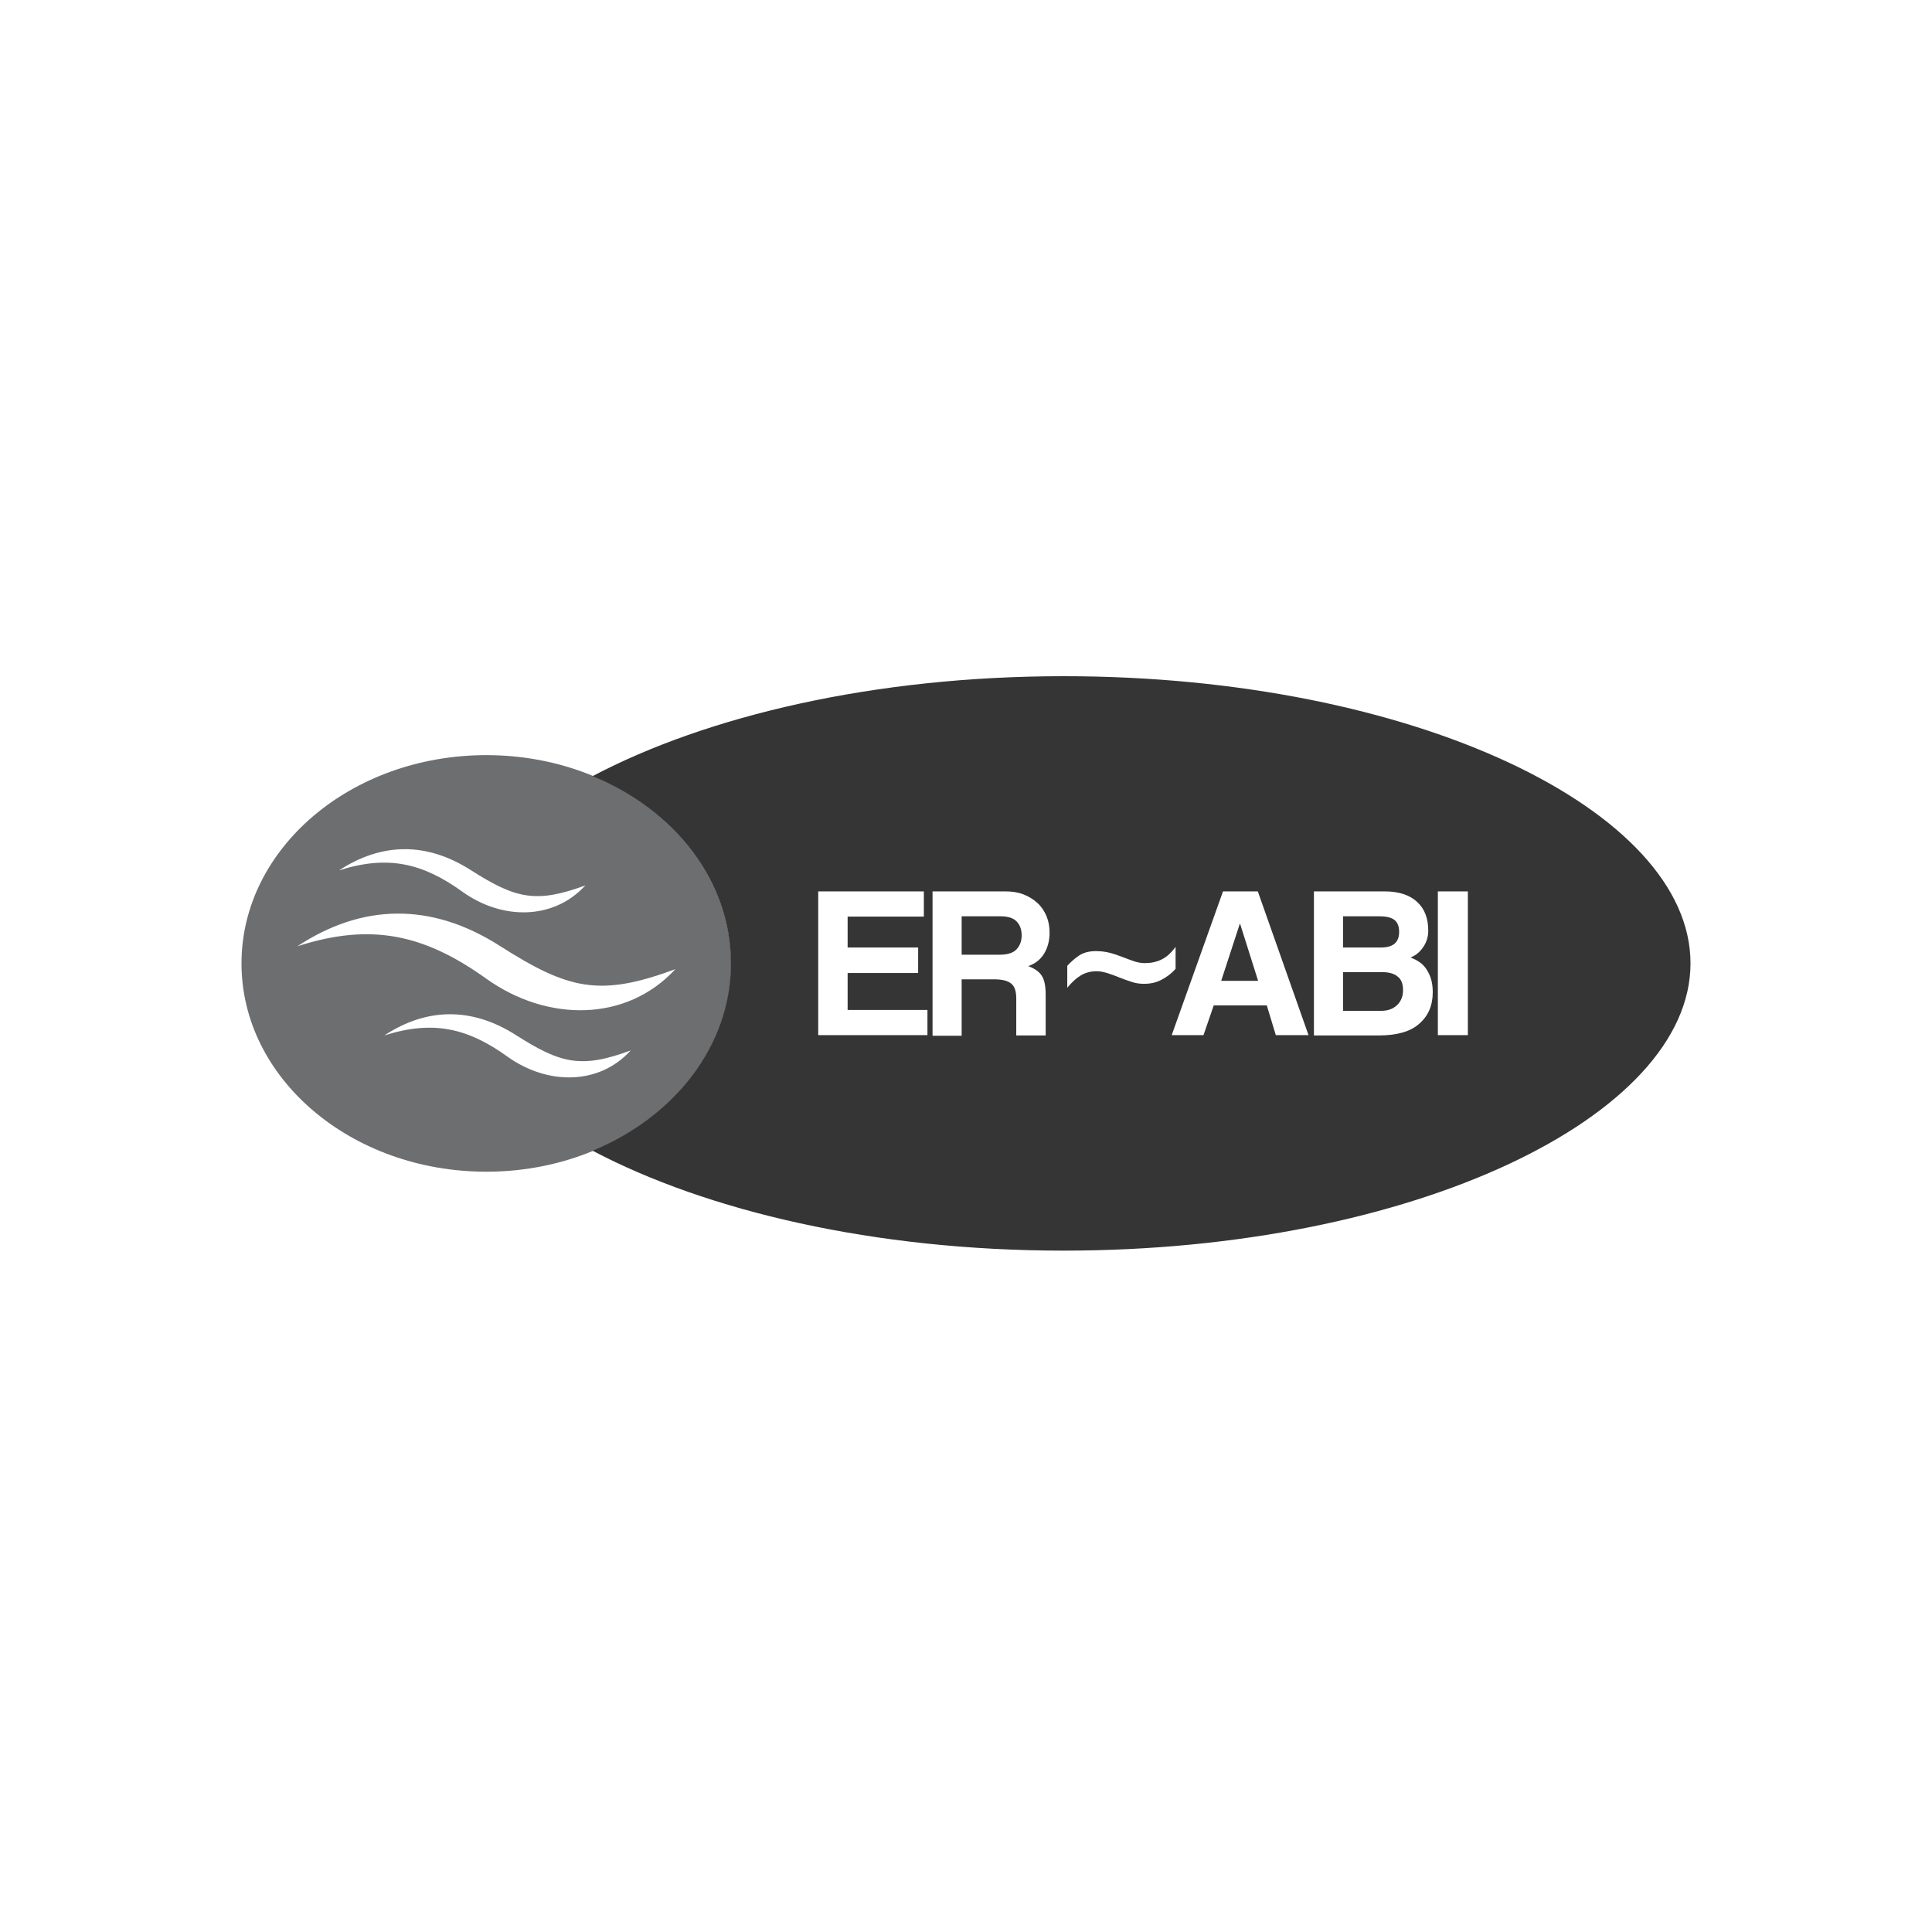
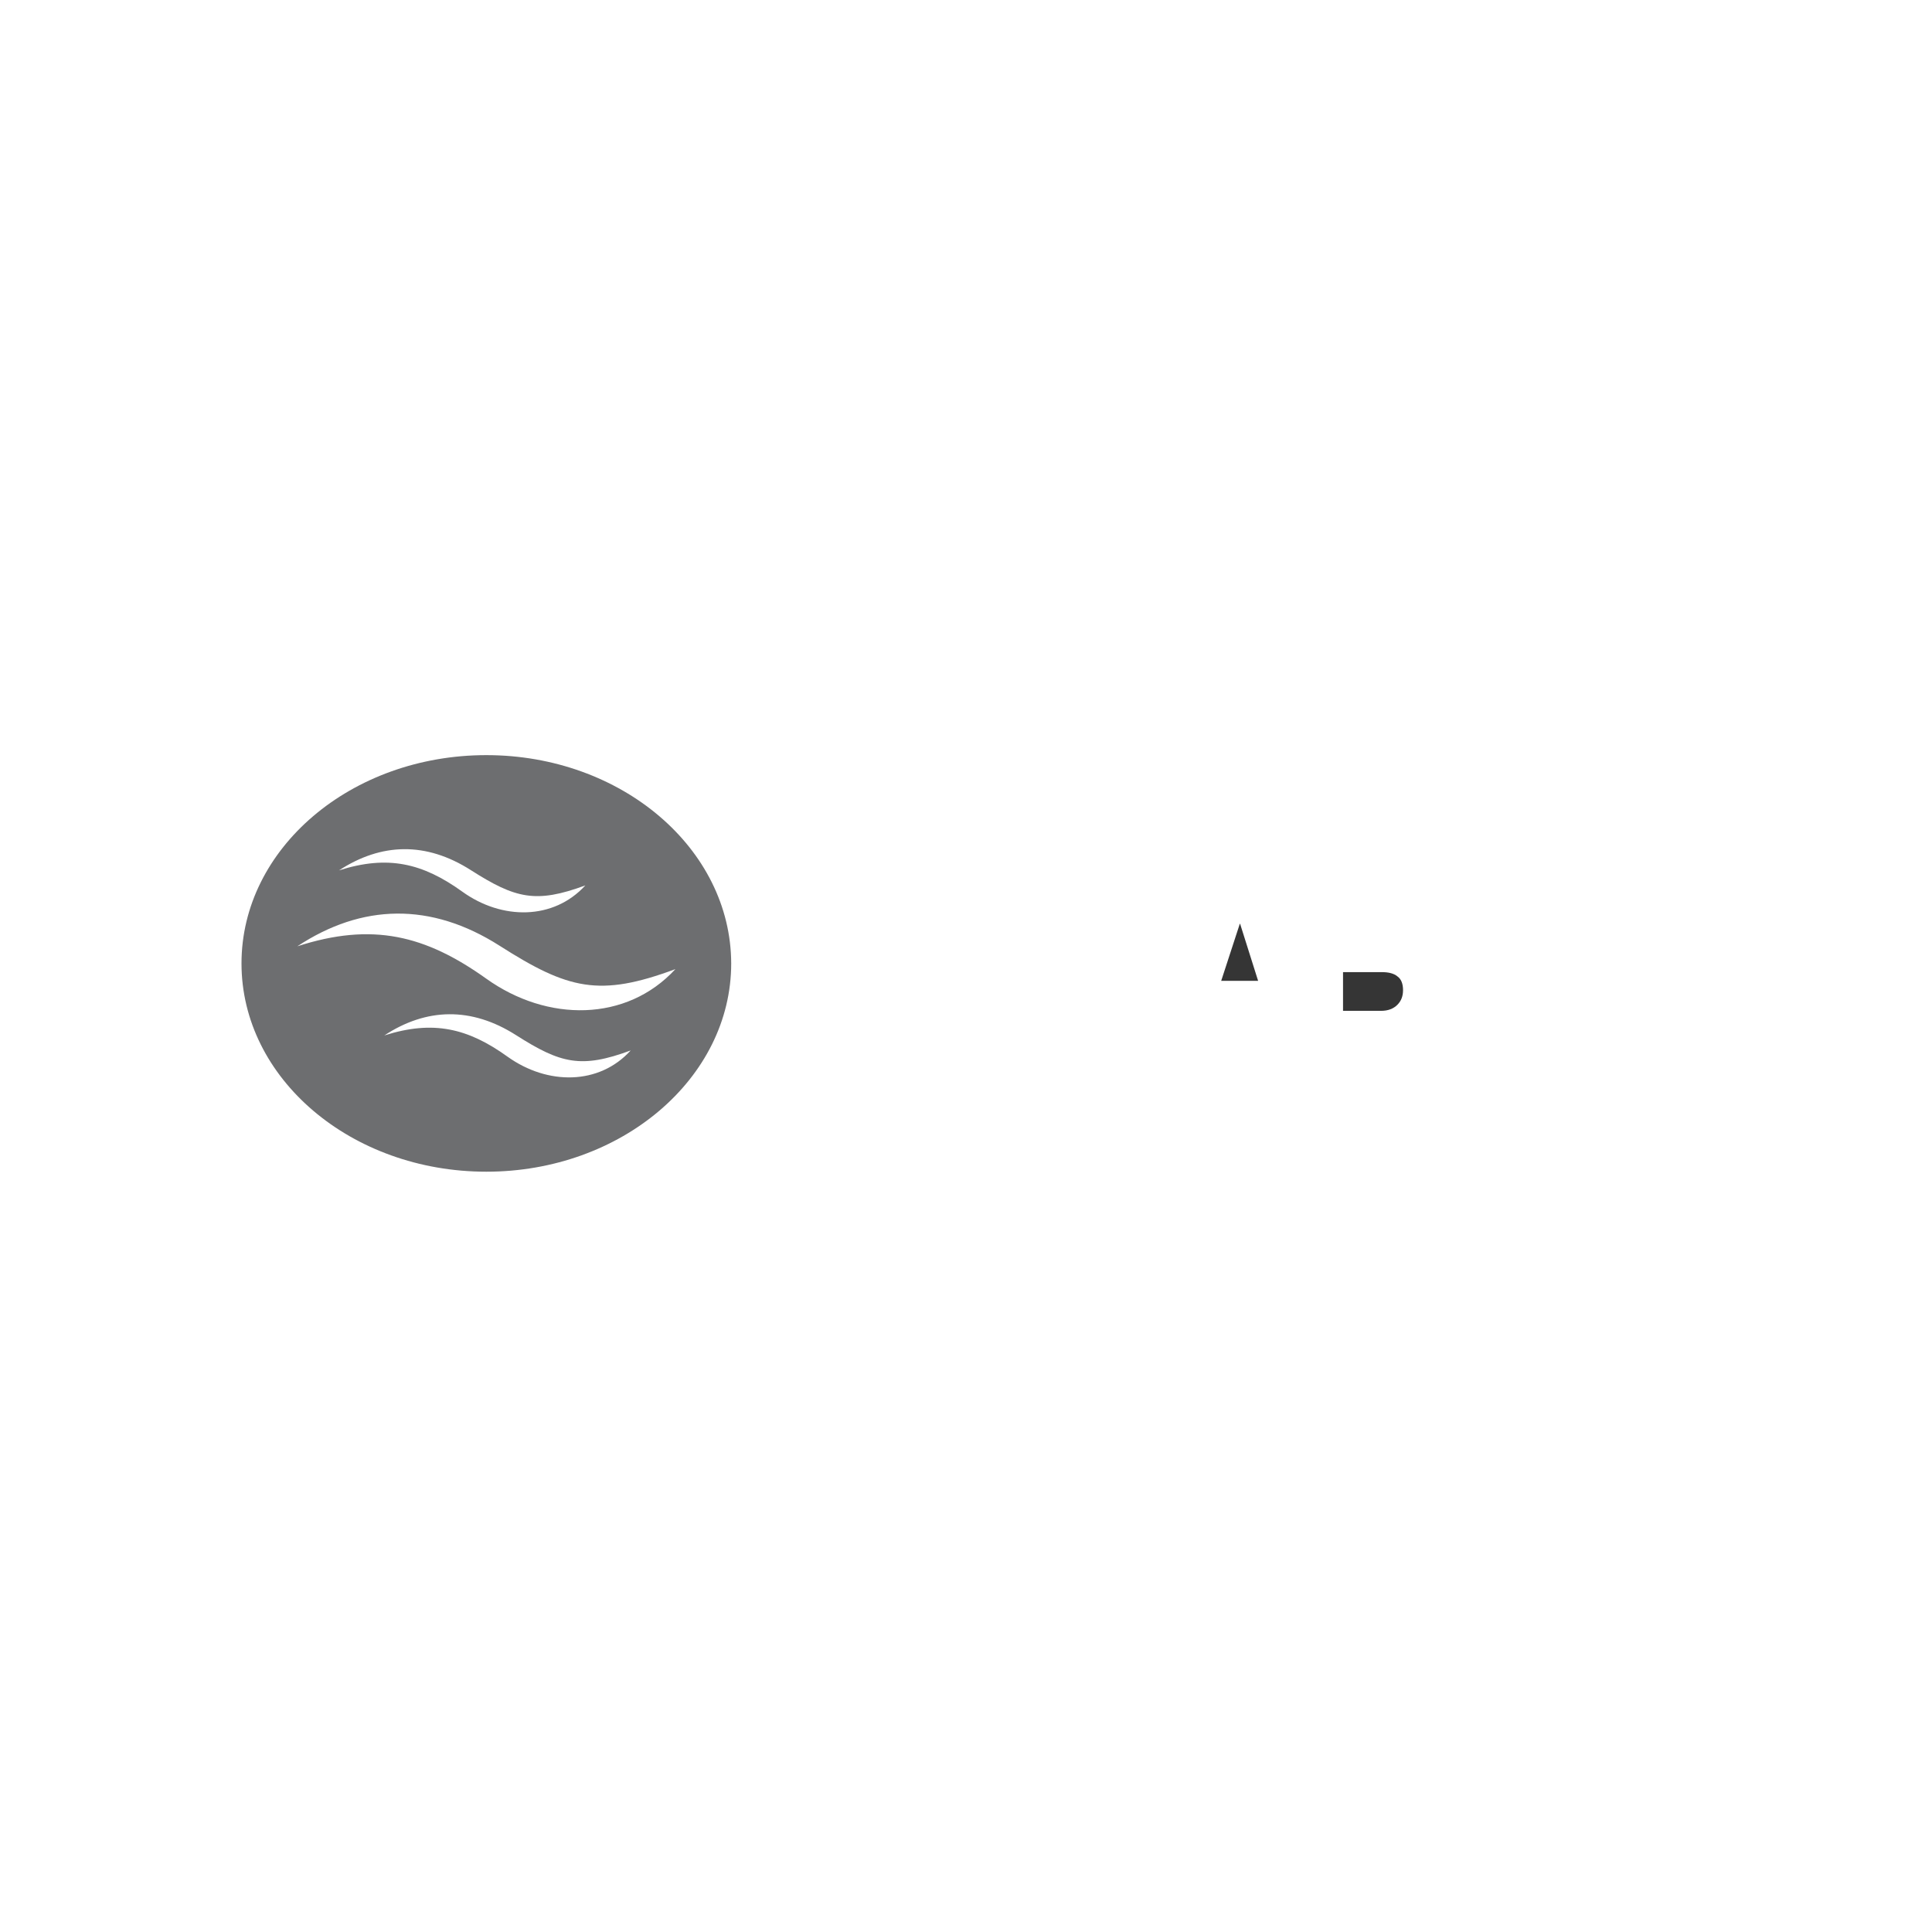
<svg xmlns="http://www.w3.org/2000/svg" width="200" height="200" viewBox="0 0 200 200" fill="none">
  <path fill-rule="evenodd" clip-rule="evenodd" d="M128.344 95.632L126.418 101.535H130.239L128.375 95.632H128.344Z" fill="#353535" />
-   <path fill-rule="evenodd" clip-rule="evenodd" d="M144.838 96.47C144.838 95.911 144.683 95.476 144.341 95.228C144.031 94.979 143.503 94.855 142.788 94.855H139.03V98.086H142.944C144.217 98.086 144.838 97.558 144.838 96.47Z" fill="#353535" />
-   <path fill-rule="evenodd" clip-rule="evenodd" d="M103.588 94.855H99.55V98.832H103.463C104.302 98.832 104.892 98.645 105.234 98.272C105.576 97.9 105.762 97.433 105.762 96.843C105.762 96.253 105.607 95.787 105.265 95.414C104.923 95.041 104.364 94.855 103.588 94.855Z" fill="#353535" />
  <path fill-rule="evenodd" clip-rule="evenodd" d="M143.037 100.634H139.03V104.641H142.975C143.689 104.641 144.248 104.424 144.652 104.02C145.056 103.616 145.242 103.119 145.242 102.498C145.242 101.845 145.056 101.348 144.652 101.069C144.279 100.758 143.72 100.634 143.037 100.634Z" fill="#353535" />
  <path fill-rule="evenodd" clip-rule="evenodd" d="M50.347 78.171C36.338 78.171 25 87.833 25 99.733C25 111.632 36.338 121.294 50.347 121.294C64.325 121.294 75.694 111.632 75.694 99.733C75.663 87.833 64.325 78.171 50.347 78.171ZM48.732 90.07C53.36 93.022 55.472 93.55 60.597 91.655C57.305 95.259 51.962 95.259 47.862 92.307C43.762 89.356 40.158 88.486 35.095 90.101C39.475 87.243 44.103 87.119 48.732 90.07ZM52.552 109.395C48.452 106.443 44.849 105.573 39.786 107.189C44.134 104.331 48.794 104.206 53.422 107.158C58.05 110.109 60.163 110.638 65.288 108.742C62.026 112.346 56.684 112.346 52.552 109.395ZM50.347 101.317C44.041 96.812 38.543 95.445 30.778 97.962C37.456 93.55 44.6 93.364 51.714 97.9C58.827 102.436 62.057 103.243 69.916 100.323C64.853 105.822 56.653 105.822 50.347 101.317Z" fill="#6D6E70" />
-   <path fill-rule="evenodd" clip-rule="evenodd" d="M110.111 70C90.51 70 73.178 74.101 61.343 80.346C69.823 83.826 75.663 91.189 75.663 99.733C75.663 108.276 69.792 115.64 61.343 119.119C73.178 125.364 90.51 129.465 110.111 129.465C146.33 129.465 175 115.546 175 99.733C175.031 83.919 146.392 70 110.111 70ZM96.009 107.158H84.702V92.276H95.636V94.886H87.746V98.086H95.046V100.727H87.746V104.548H96.009V107.158ZM107.843 101.006C108.123 101.441 108.247 102.094 108.247 102.964V107.189H105.203V103.368C105.203 102.653 105.048 102.125 104.706 101.845C104.364 101.535 103.774 101.379 102.873 101.379H99.55V107.22H96.537V92.276H104.085C104.768 92.276 105.389 92.369 105.949 92.587C106.508 92.804 107.005 93.115 107.408 93.488C107.812 93.861 108.123 94.327 108.34 94.855C108.558 95.383 108.651 95.942 108.651 96.564C108.651 97.371 108.465 98.086 108.092 98.707C107.719 99.329 107.16 99.764 106.446 100.012C107.098 100.261 107.564 100.571 107.843 101.006ZM118.405 101.845C117.97 101.845 117.535 101.783 117.1 101.628C116.696 101.504 116.292 101.348 115.888 101.193C115.485 101.037 115.112 100.882 114.708 100.758C114.304 100.634 113.932 100.54 113.528 100.54C112.906 100.54 112.347 100.696 111.881 100.975C111.415 101.255 110.95 101.69 110.484 102.249V99.981C110.825 99.608 111.229 99.236 111.695 98.925C112.161 98.614 112.751 98.459 113.435 98.459C113.963 98.459 114.46 98.521 114.926 98.645C115.391 98.769 115.826 98.925 116.23 99.08C116.634 99.236 117.038 99.391 117.411 99.515C117.783 99.639 118.156 99.701 118.529 99.701C119.15 99.701 119.74 99.577 120.237 99.329C120.765 99.08 121.231 98.645 121.697 98.024V100.292C121.231 100.82 120.703 101.193 120.206 101.441C119.678 101.721 119.088 101.845 118.405 101.845ZM132.072 107.158L131.14 104.082H125.642L124.586 107.158H121.293L126.605 92.276H130.208L135.458 107.158H132.072ZM146.92 105.977C146.019 106.785 144.621 107.189 142.726 107.189H136.017V92.276H143.348C144.807 92.276 145.926 92.649 146.702 93.364C147.479 94.078 147.852 95.072 147.852 96.346C147.852 96.999 147.665 97.558 147.324 98.055C146.982 98.552 146.547 98.925 146.019 99.111C146.33 99.236 146.64 99.391 146.92 99.577C147.199 99.764 147.448 100.012 147.634 100.292C147.821 100.571 148.007 100.913 148.131 101.317C148.255 101.721 148.318 102.187 148.318 102.715C148.318 104.082 147.852 105.17 146.92 105.977ZM151.952 107.158H148.846V92.276H151.952V107.158Z" fill="#353535" />
</svg>